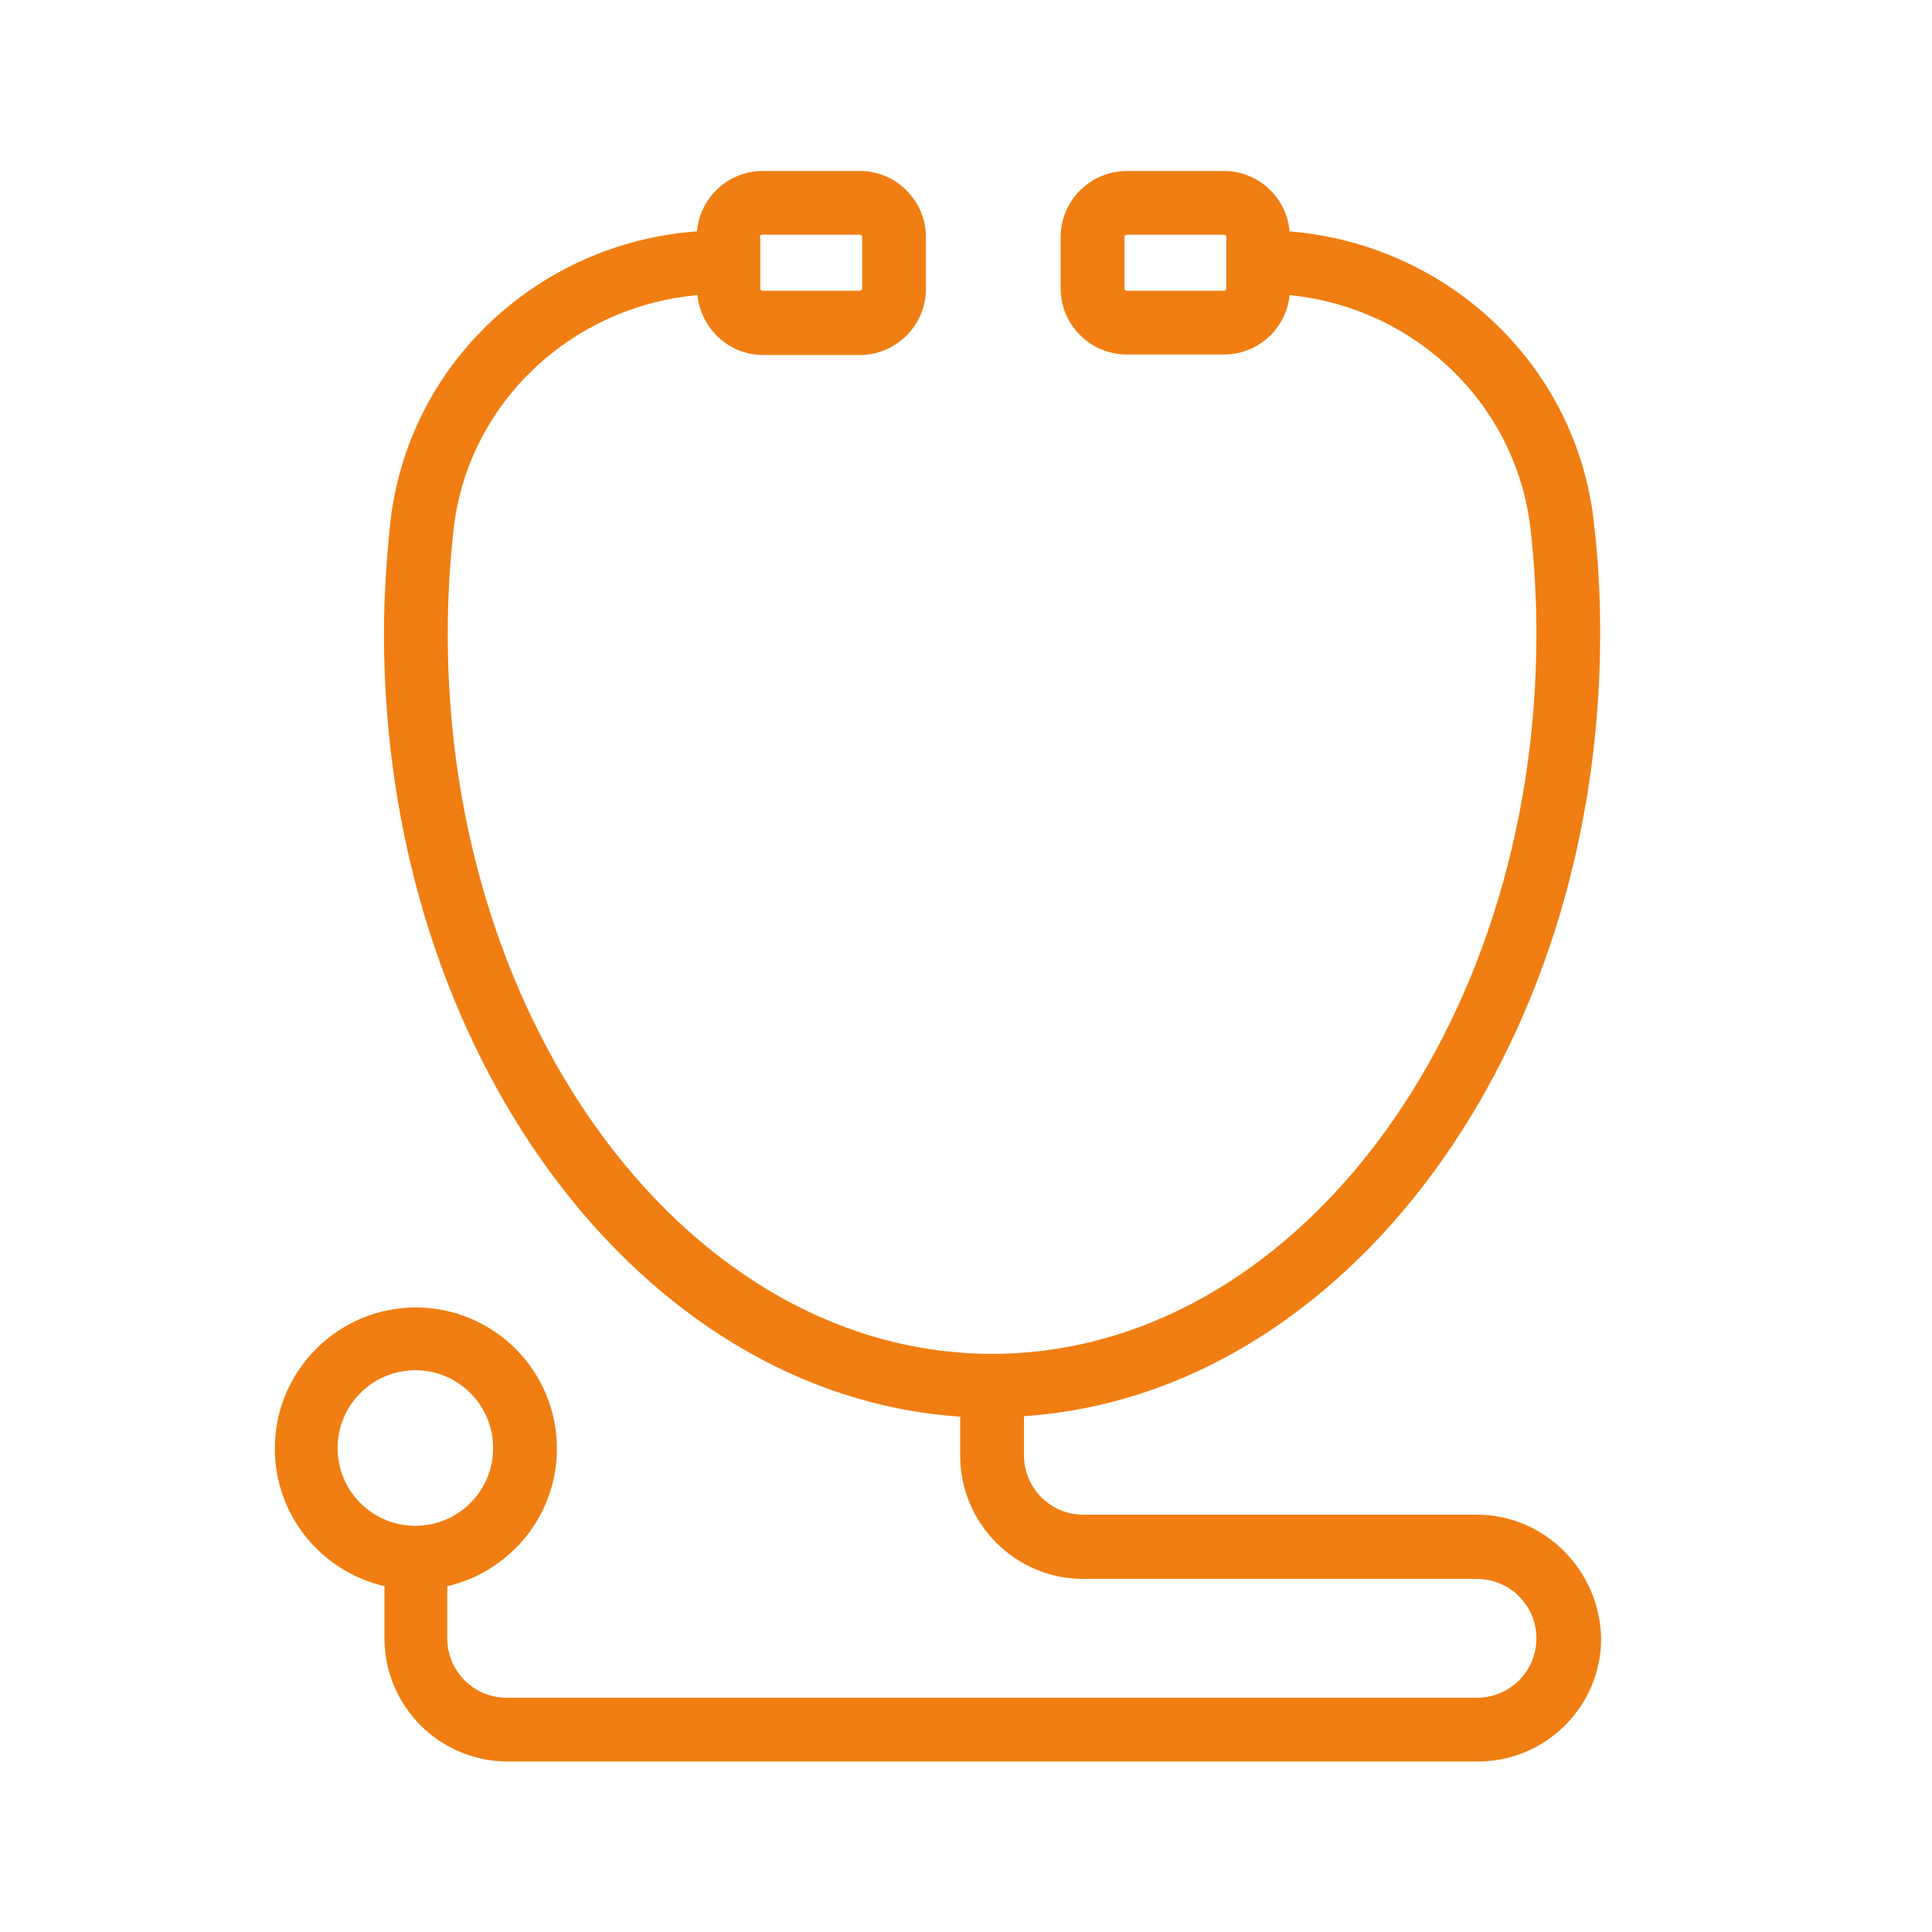
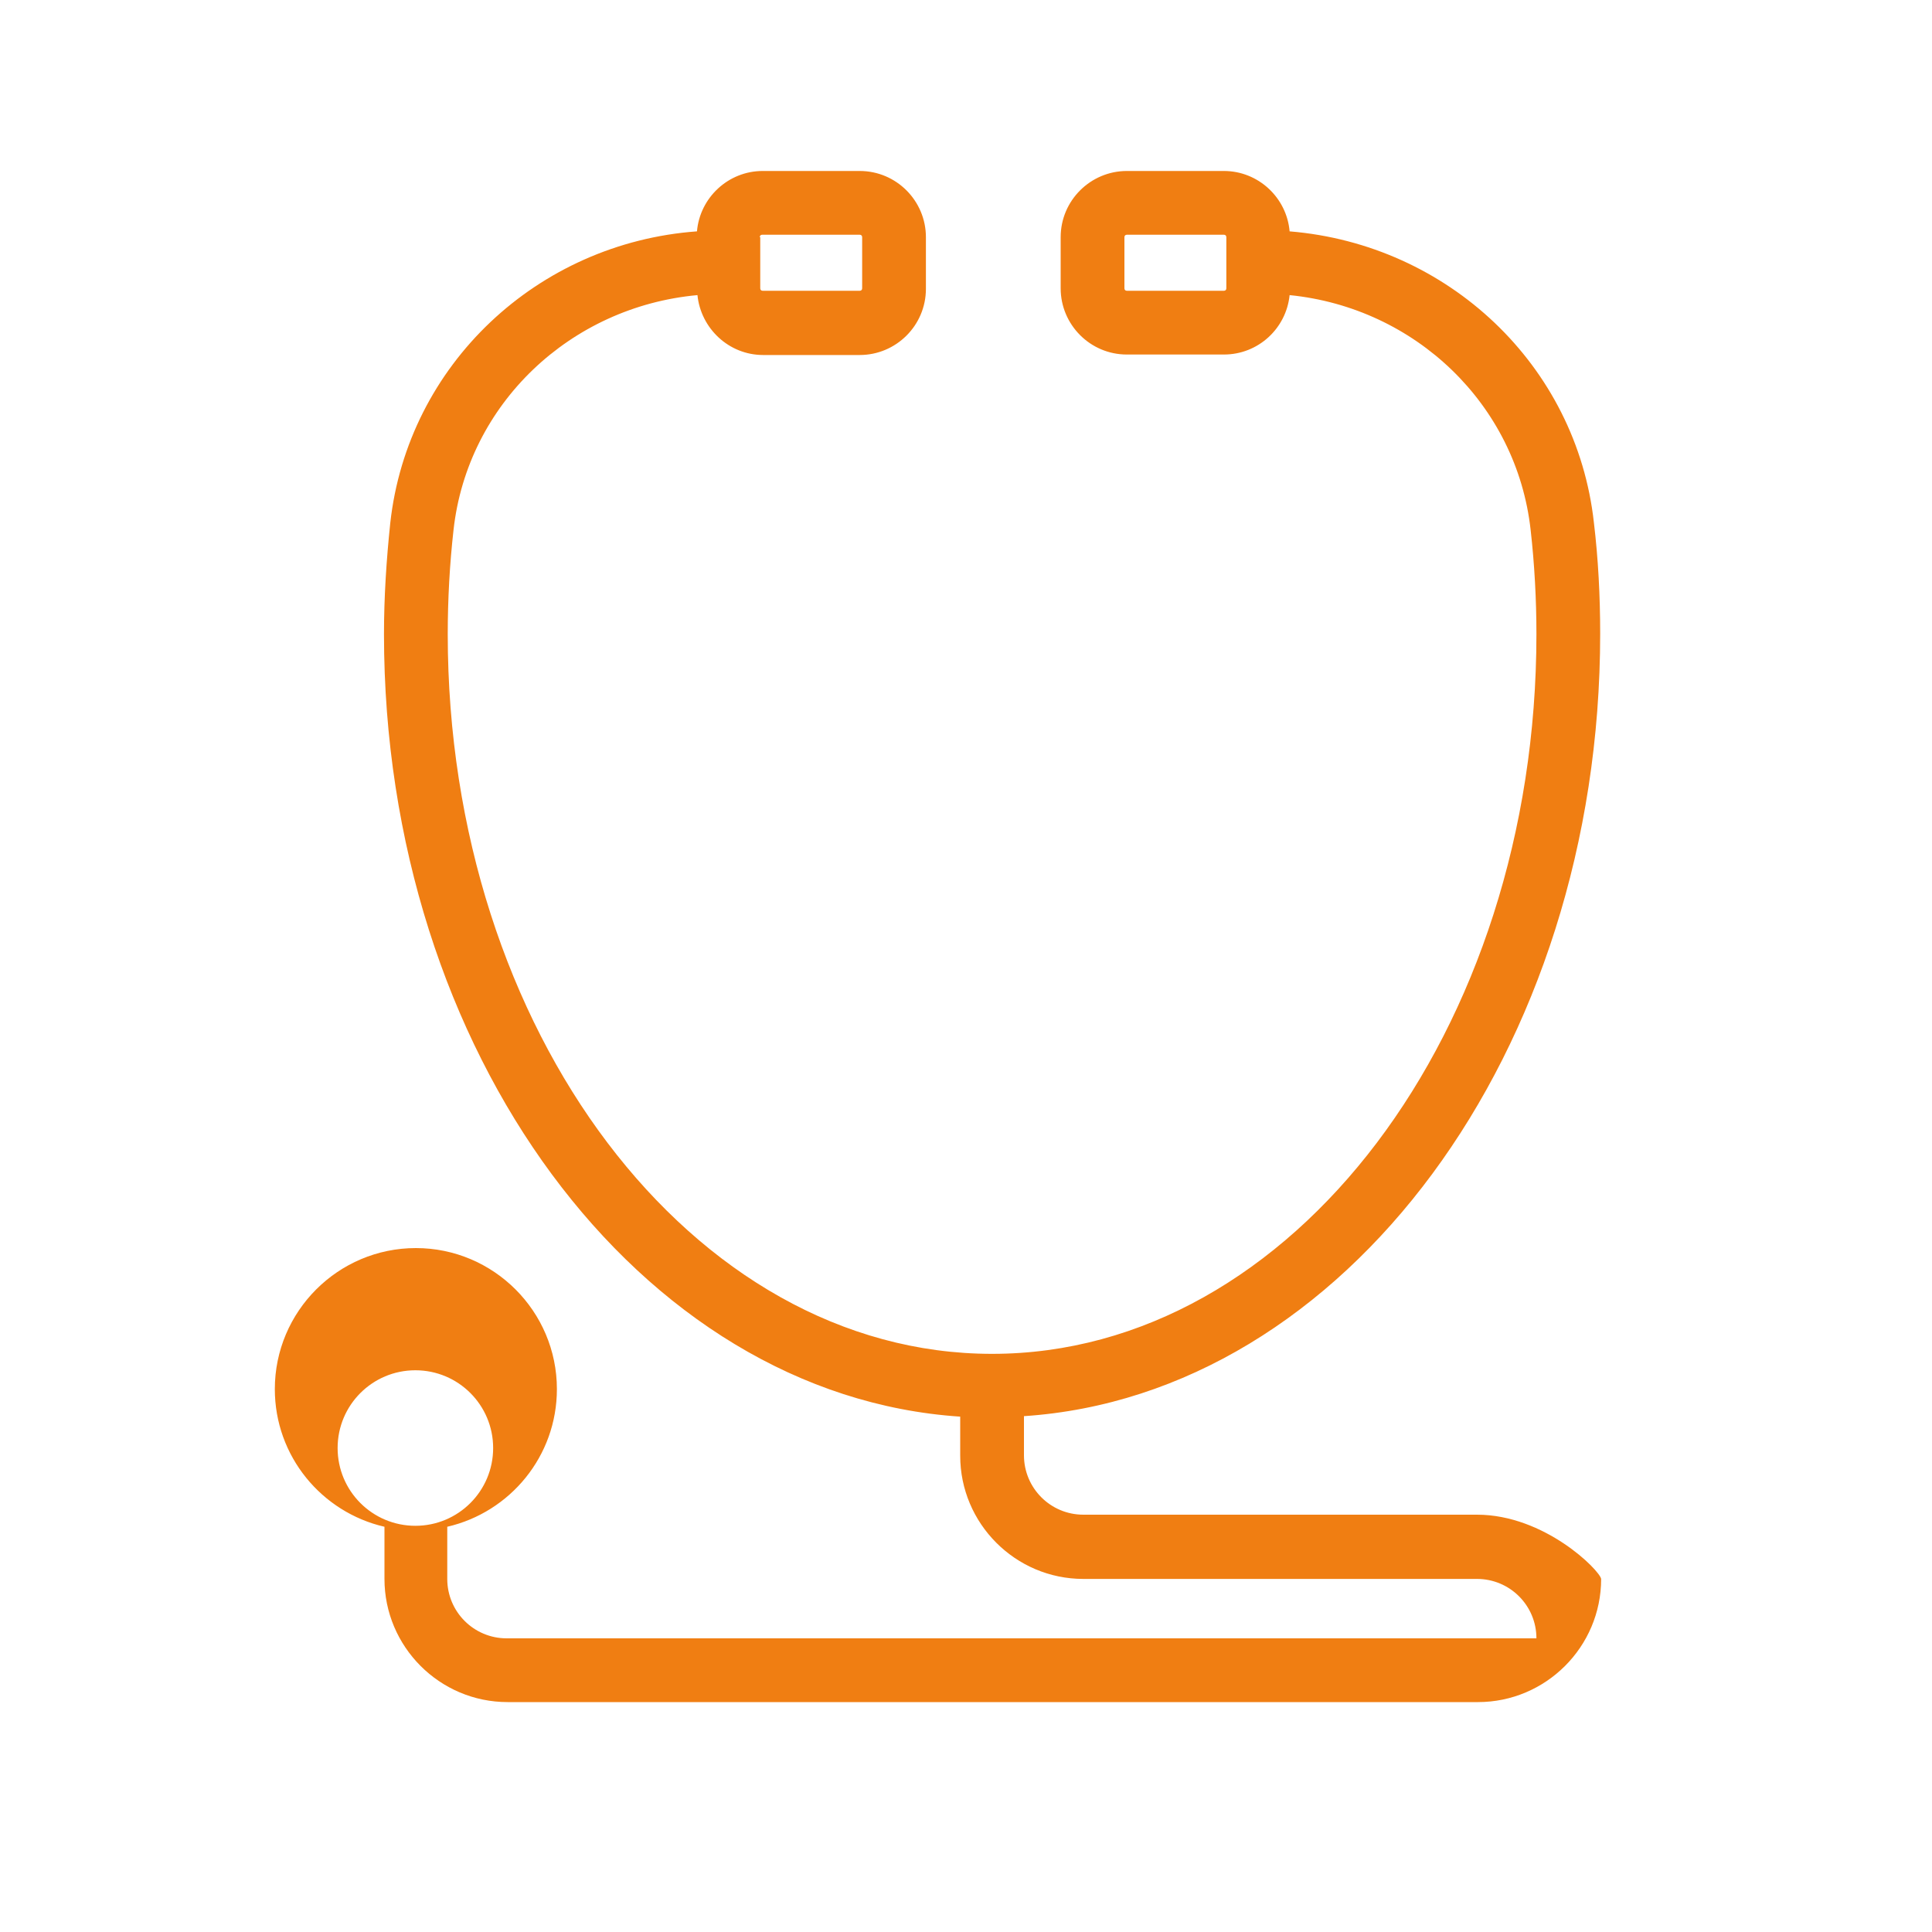
<svg xmlns="http://www.w3.org/2000/svg" version="1.1" id="Ebene_1" x="0px" y="0px" viewBox="0 0 400 400" style="enable-background:new 0 0 400 400;" xml:space="preserve">
  <style type="text/css">
	.st0{fill:#F07E12;}
</style>
-   <path class="st0" d="M305.8,313.6h-81.5c-6.8,0-12.3-5.5-12.3-12.3v-8.1c66.4-4.4,119.3-75.4,119.3-162c0-7.7-0.4-15.5-1.3-23  c-3.6-32.6-30.2-57.6-63-60.3c-0.6-7-6.5-12.5-13.6-12.5h-20.1c-7.5,0-13.7,6.1-13.7,13.7v10.6c0,7.5,6.1,13.7,13.7,13.7h20.1  c7.1,0,12.9-5.4,13.6-12.3c26,2.6,47,22.6,49.9,48.6c0.8,7.1,1.2,14.4,1.2,21.6c0,82.2-50.6,149-112.7,149s-112.7-66.9-112.7-149  c0-7.2,0.4-14.5,1.2-21.6c2.9-26.1,24.2-46.2,50.5-48.6c0.7,6.9,6.5,12.4,13.6,12.4H178c7.5,0,13.7-6.1,13.7-13.7V49.1  c0-7.5-6.1-13.7-13.7-13.7h-20.1c-7.1,0-13,5.5-13.6,12.5c-33,2.4-59.9,27.6-63.5,60.4c-0.8,7.6-1.3,15.3-1.3,23  c0,86.6,52.9,157.6,119.3,162v8.1c0,14,11.4,25.5,25.5,25.5h81.5c6.8,0,12.3,5.5,12.3,12.3c0,6.8-5.5,12.3-12.3,12.3H104.9  c-6.8,0-12.3-5.5-12.3-12.3v-10.8c13-3,22.7-14.6,22.7-28.5c0-16.1-13.1-29.2-29.2-29.2c-16.1,0-29.2,13.1-29.2,29.2  c0,13.9,9.7,25.5,22.7,28.5v10.8c0,14,11.4,25.5,25.5,25.5h200.9c14,0,25.5-11.4,25.5-25.5C331.2,325.1,319.8,313.6,305.8,313.6z   M253.9,59.7c0,0.3-0.2,0.5-0.5,0.5h-20.1c-0.3,0-0.5-0.2-0.5-0.5V49.1c0-0.3,0.2-0.5,0.5-0.5h20.1c0.3,0,0.5,0.2,0.5,0.5V59.7z   M157.3,49.1c0-0.3,0.2-0.5,0.5-0.5H178c0.3,0,0.5,0.2,0.5,0.5v10.6c0,0.3-0.2,0.5-0.5,0.5h-20.1c-0.3,0-0.5-0.2-0.5-0.5V49.1z   M69.9,299.8c0-8.9,7.2-16.1,16.1-16.1c8.9,0,16.1,7.2,16.1,16.1s-7.2,16.1-16.1,16.1C77.1,315.9,69.9,308.7,69.9,299.8z" />
+   <path class="st0" d="M305.8,313.6h-81.5c-6.8,0-12.3-5.5-12.3-12.3v-8.1c66.4-4.4,119.3-75.4,119.3-162c0-7.7-0.4-15.5-1.3-23  c-3.6-32.6-30.2-57.6-63-60.3c-0.6-7-6.5-12.5-13.6-12.5h-20.1c-7.5,0-13.7,6.1-13.7,13.7v10.6c0,7.5,6.1,13.7,13.7,13.7h20.1  c7.1,0,12.9-5.4,13.6-12.3c26,2.6,47,22.6,49.9,48.6c0.8,7.1,1.2,14.4,1.2,21.6c0,82.2-50.6,149-112.7,149s-112.7-66.9-112.7-149  c0-7.2,0.4-14.5,1.2-21.6c2.9-26.1,24.2-46.2,50.5-48.6c0.7,6.9,6.5,12.4,13.6,12.4H178c7.5,0,13.7-6.1,13.7-13.7V49.1  c0-7.5-6.1-13.7-13.7-13.7h-20.1c-7.1,0-13,5.5-13.6,12.5c-33,2.4-59.9,27.6-63.5,60.4c-0.8,7.6-1.3,15.3-1.3,23  c0,86.6,52.9,157.6,119.3,162v8.1c0,14,11.4,25.5,25.5,25.5h81.5c6.8,0,12.3,5.5,12.3,12.3H104.9  c-6.8,0-12.3-5.5-12.3-12.3v-10.8c13-3,22.7-14.6,22.7-28.5c0-16.1-13.1-29.2-29.2-29.2c-16.1,0-29.2,13.1-29.2,29.2  c0,13.9,9.7,25.5,22.7,28.5v10.8c0,14,11.4,25.5,25.5,25.5h200.9c14,0,25.5-11.4,25.5-25.5C331.2,325.1,319.8,313.6,305.8,313.6z   M253.9,59.7c0,0.3-0.2,0.5-0.5,0.5h-20.1c-0.3,0-0.5-0.2-0.5-0.5V49.1c0-0.3,0.2-0.5,0.5-0.5h20.1c0.3,0,0.5,0.2,0.5,0.5V59.7z   M157.3,49.1c0-0.3,0.2-0.5,0.5-0.5H178c0.3,0,0.5,0.2,0.5,0.5v10.6c0,0.3-0.2,0.5-0.5,0.5h-20.1c-0.3,0-0.5-0.2-0.5-0.5V49.1z   M69.9,299.8c0-8.9,7.2-16.1,16.1-16.1c8.9,0,16.1,7.2,16.1,16.1s-7.2,16.1-16.1,16.1C77.1,315.9,69.9,308.7,69.9,299.8z" />
</svg>